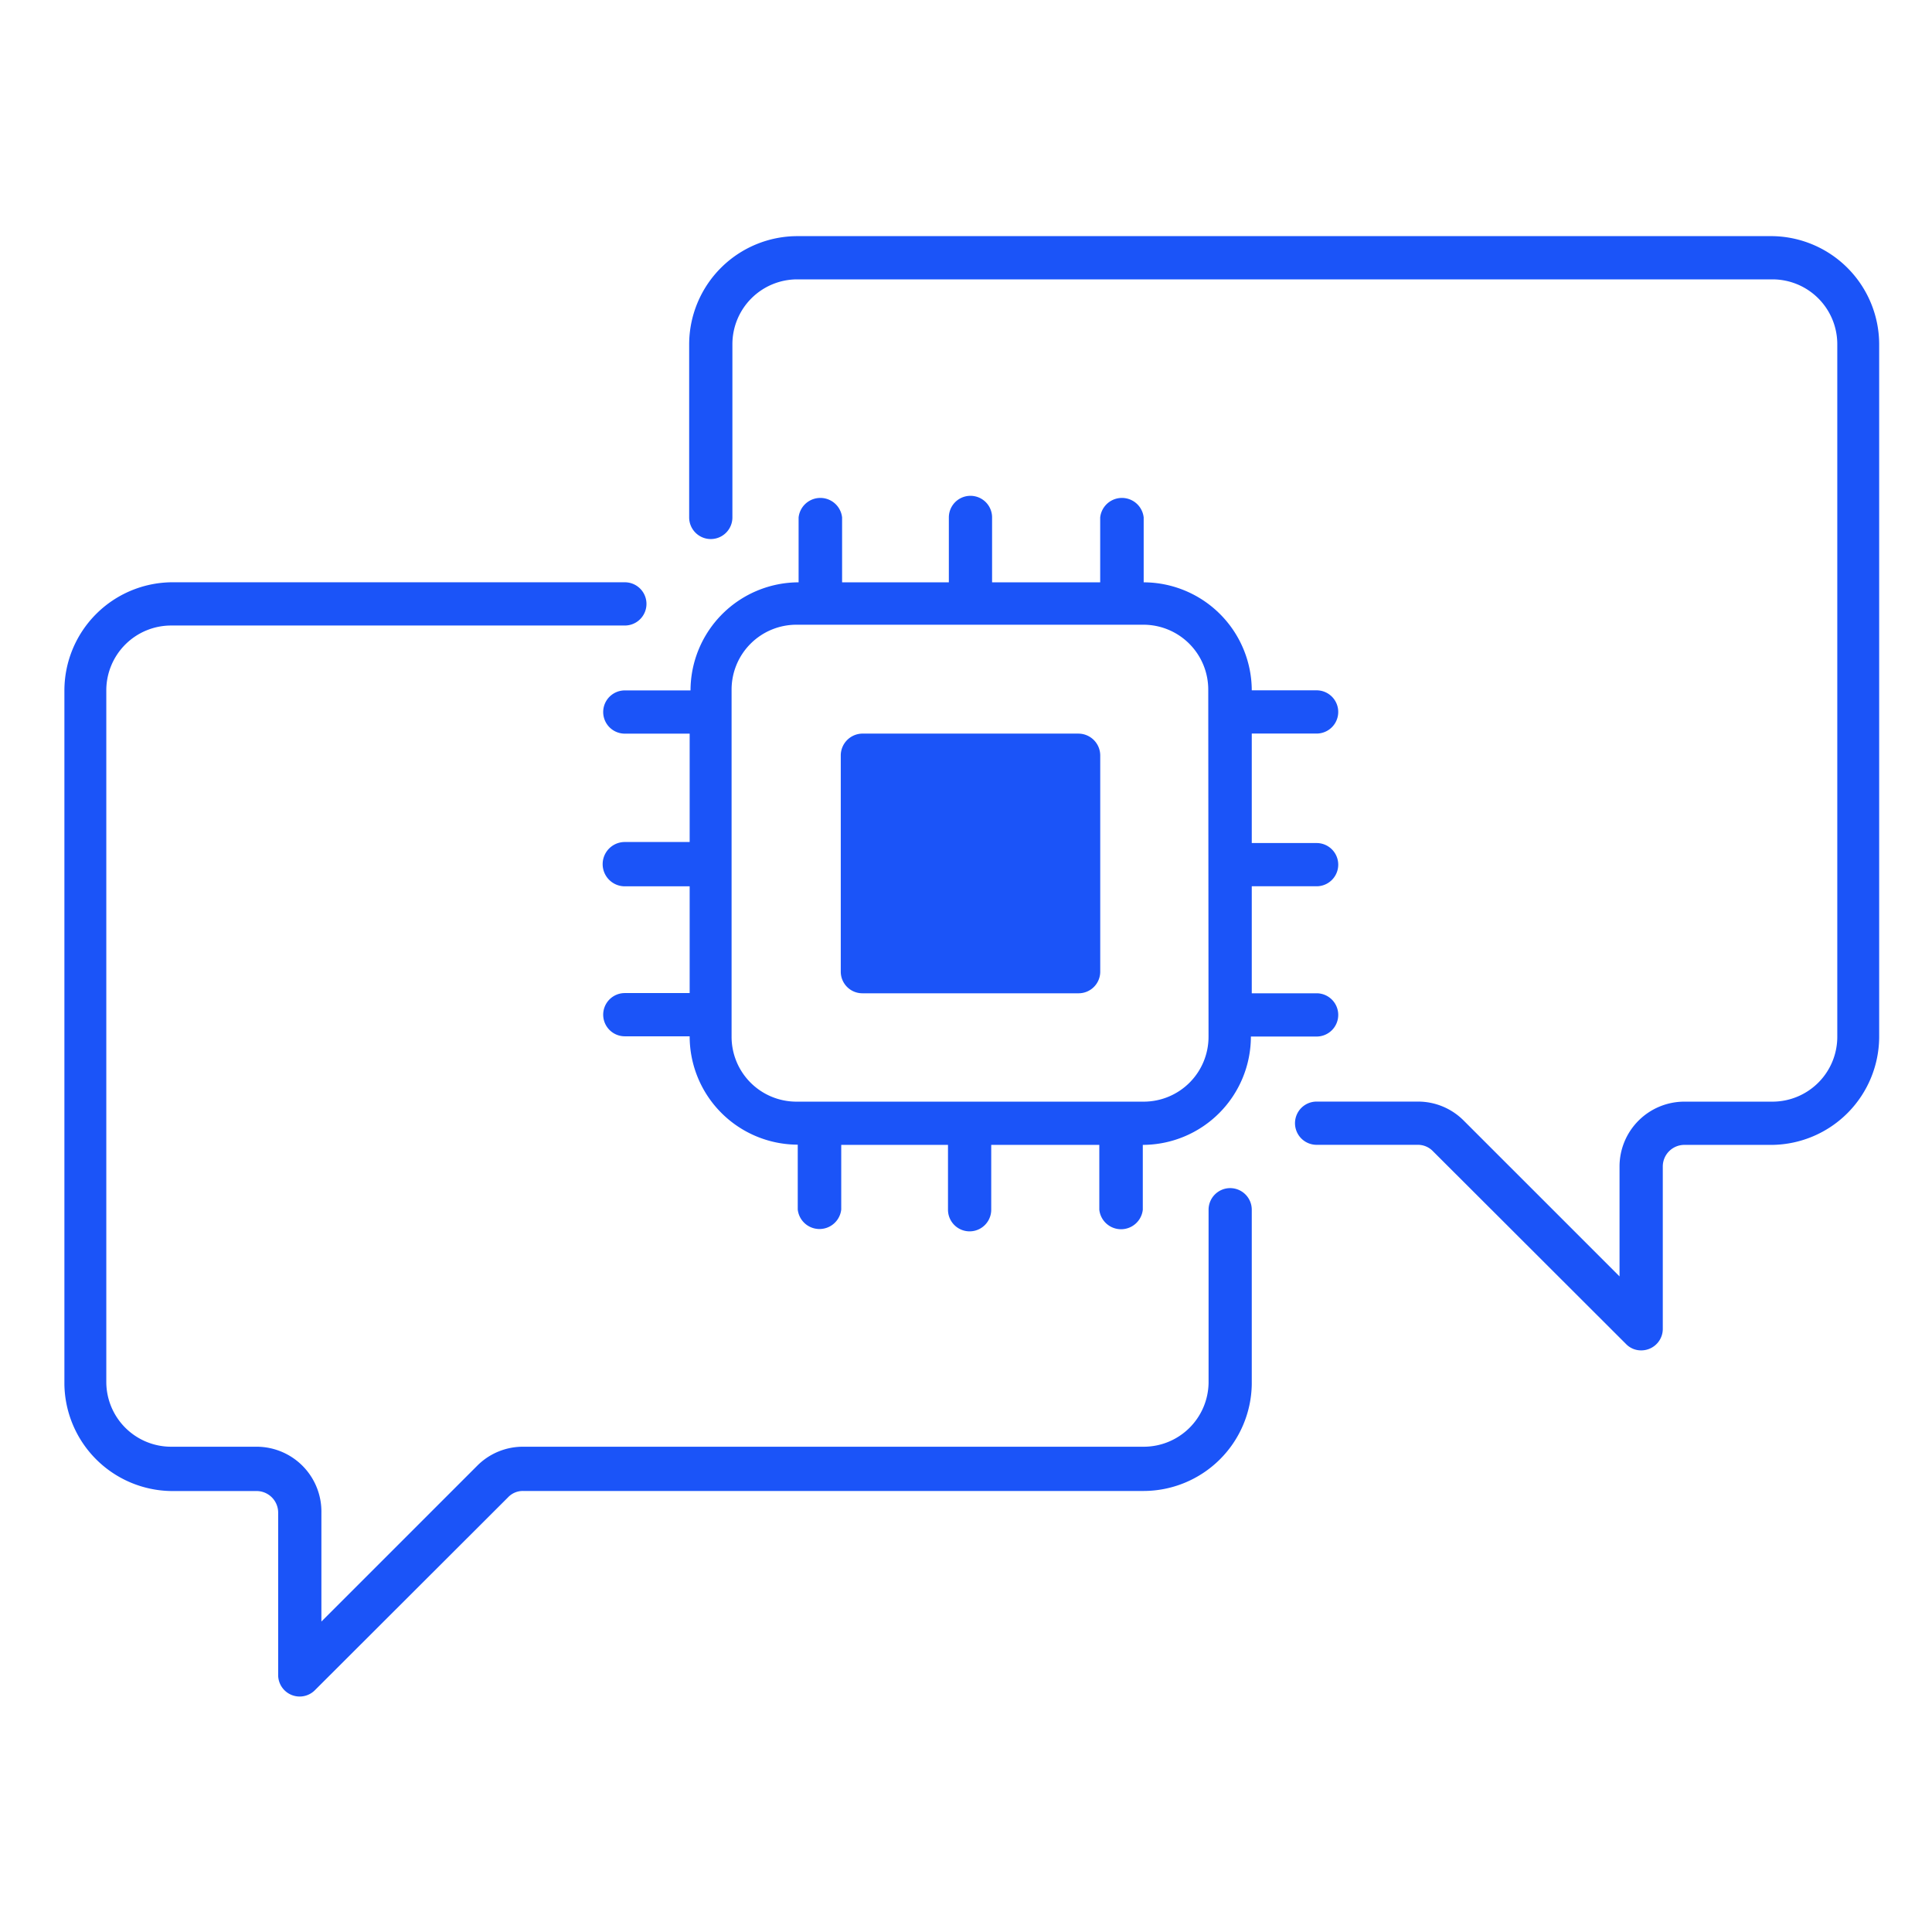
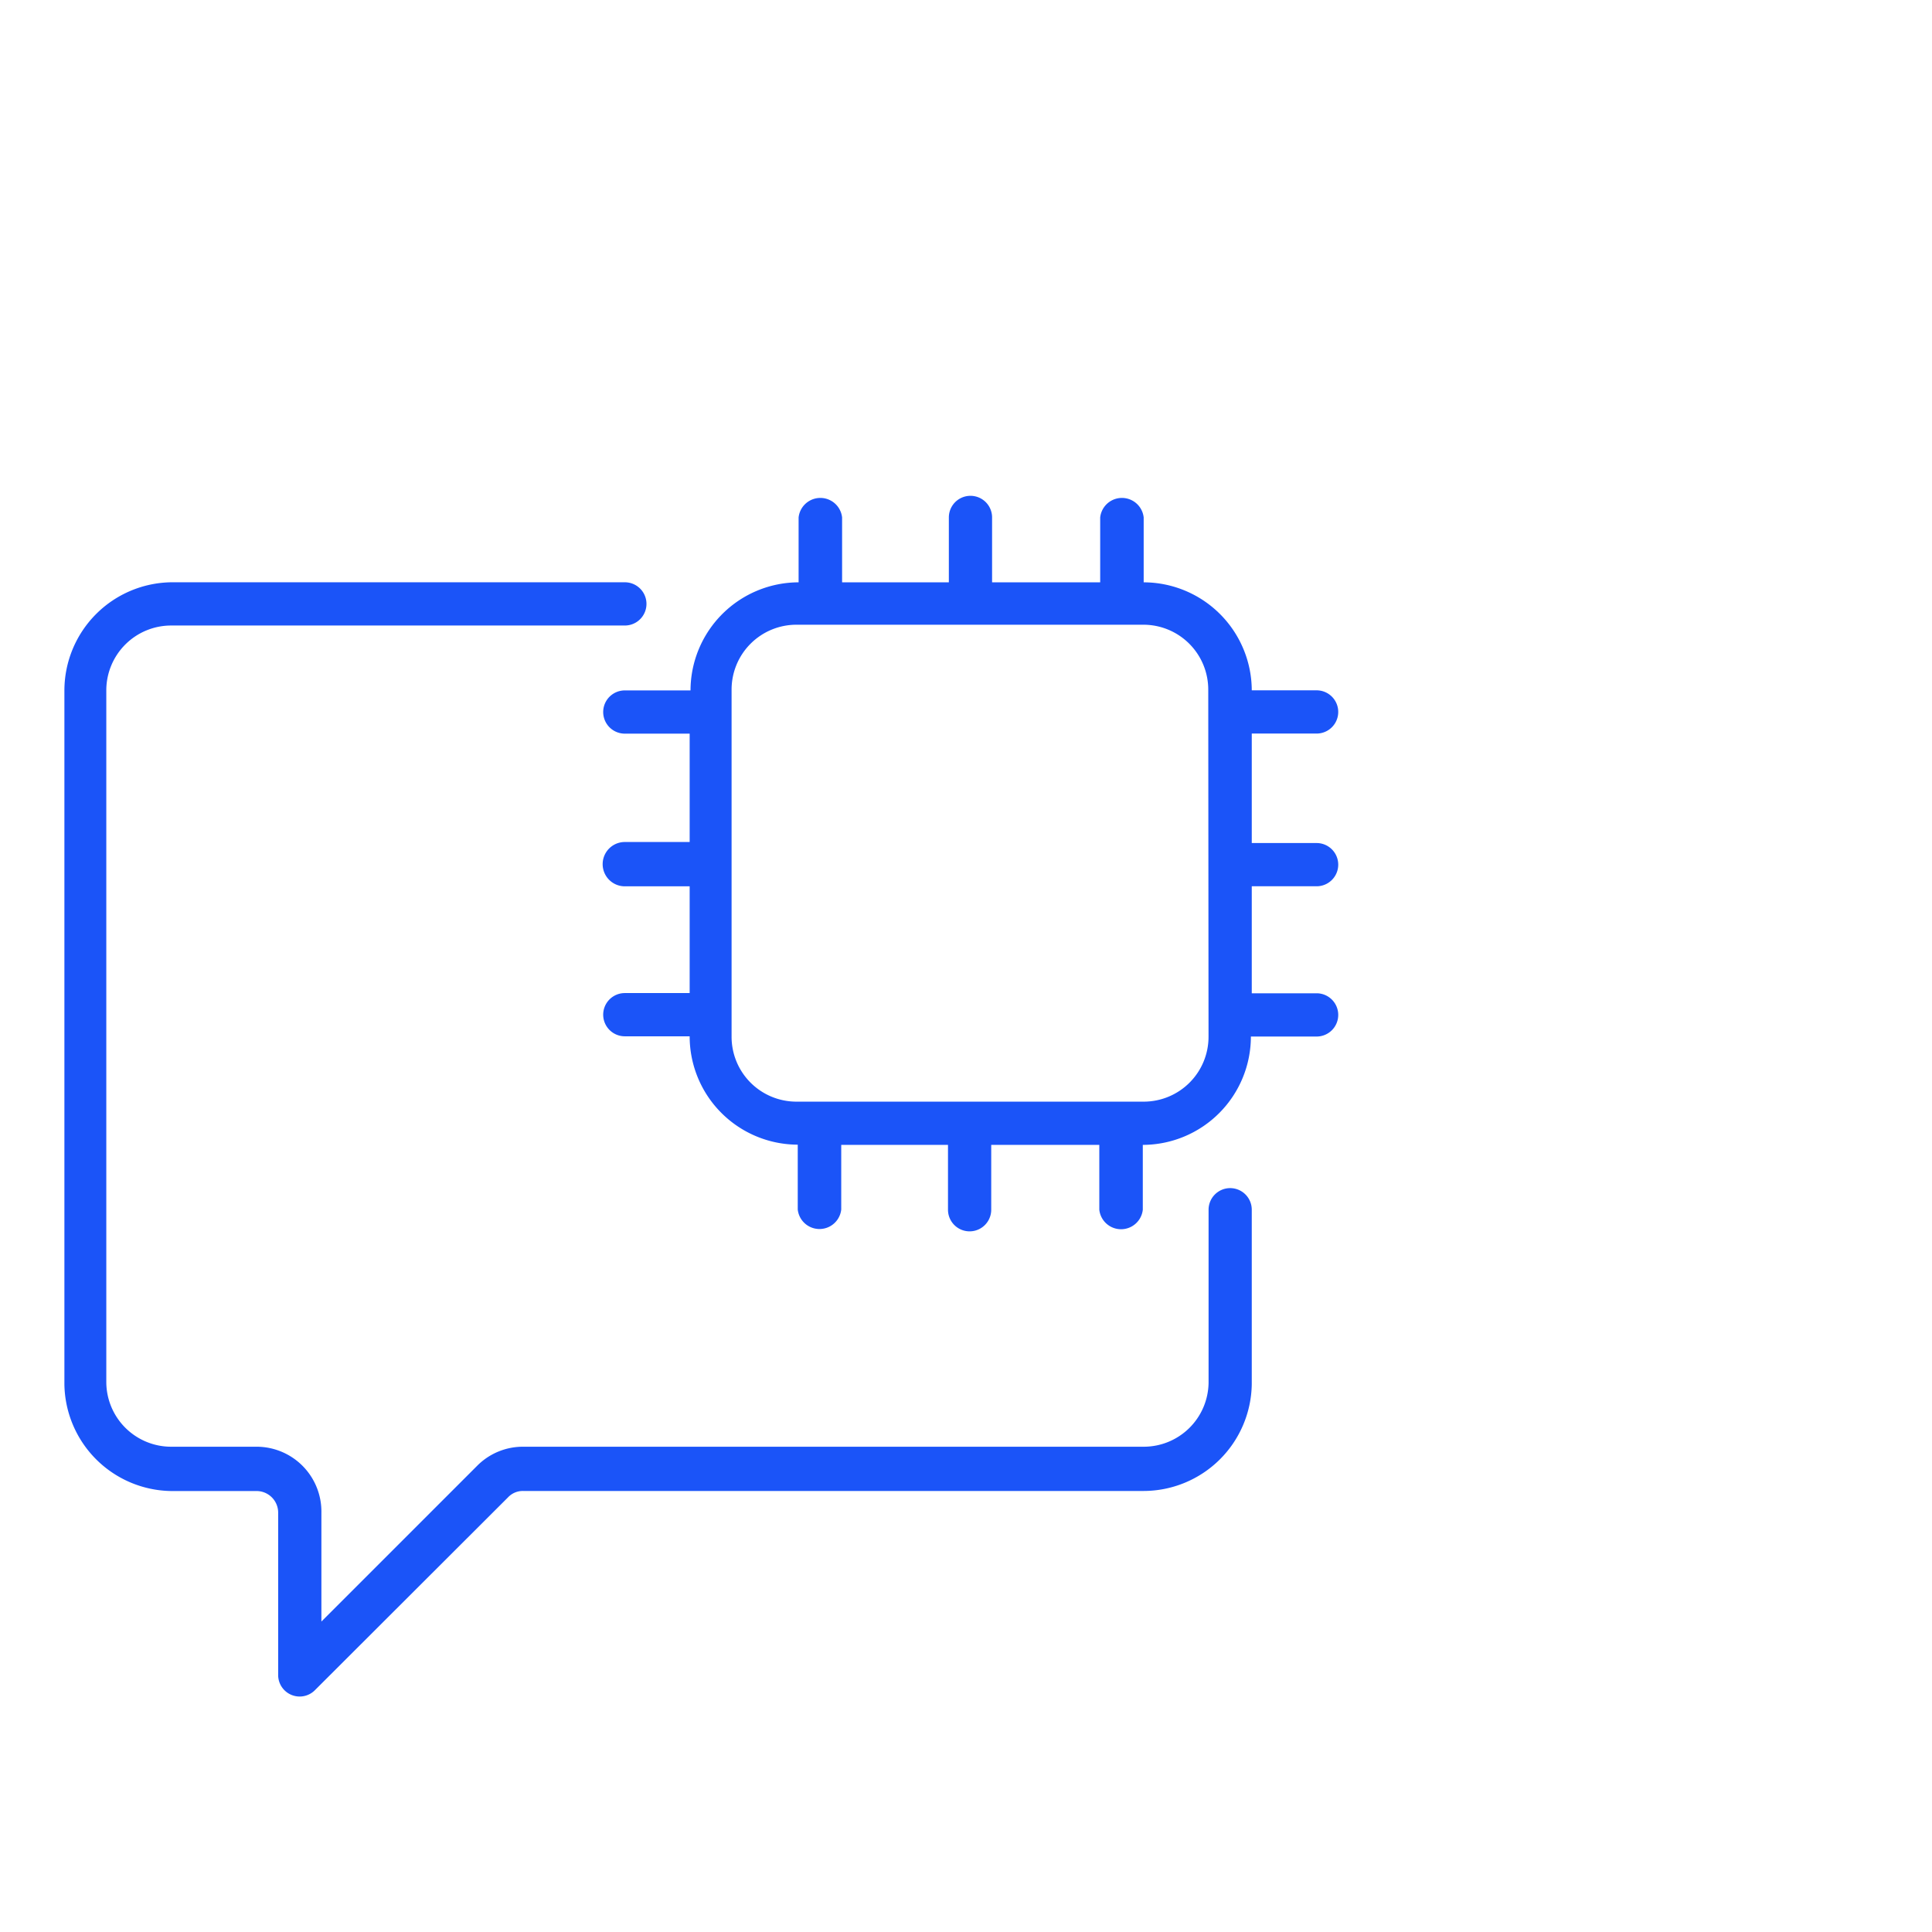
<svg xmlns="http://www.w3.org/2000/svg" width="90" height="90" viewBox="0 0 90 90">
  <defs>
    <clipPath id="clip-path">
      <rect id="Rectangle_13" data-name="Rectangle 13" width="90" height="90" transform="translate(1481 410)" fill="#fff" stroke="#707070" stroke-width="1" />
    </clipPath>
  </defs>
  <g id="Mask_Group_14" data-name="Mask Group 14" transform="translate(-1481 -410)" clip-path="url(#clip-path)">
    <g id="Natural-Language-Processing-1" transform="translate(1478 408.36)">
      <path id="Path_442" data-name="Path 442" d="M60.305,53.832A1.007,1.007,0,0,0,59.3,54.839v8.069a3.021,3.021,0,0,1-3.021,2.971H27.371a3,3,0,0,0-2.138.883l-7.261,7.261V68.95a3.021,3.021,0,0,0-3.021-3.071H10.973a3.021,3.021,0,0,1-3.021-3.021V30.645a3.021,3.021,0,0,1,3.021-3.021H32.108a1.007,1.007,0,1,0,0-2.014H10.973A5.048,5.048,0,0,0,6,30.645V62.97a5.048,5.048,0,0,0,4.973,4.973h3.978a1.007,1.007,0,0,1,1.007,1.007v7.559a1,1,0,0,0,.622.932,1.007,1.007,0,0,0,.385.075,1,1,0,0,0,.709-.3l8.989-8.976a.945.945,0,0,1,.709-.3H56.277a5.048,5.048,0,0,0,5.035-4.973V54.839a1.007,1.007,0,0,0-1.007-1.007Z" transform="translate(0 3.155)" fill="#1b54f8" />
-       <path id="Path_443" data-name="Path 443" d="M79.873,12.64H34.445a5.048,5.048,0,0,0-5.035,5.035v8.069a1.007,1.007,0,0,0,2.014,0V17.675a3.021,3.021,0,0,1,3.021-3.021H79.873a3.021,3.021,0,0,1,3.021,3.021v32.25a3.021,3.021,0,0,1-3.021,3.034h-4.1A3.021,3.021,0,0,0,72.75,55.98V61.1l-7.261-7.261a3,3,0,0,0-2.138-.883H58.639a1.007,1.007,0,1,0,0,2.014h4.712a.97.97,0,0,1,.709.3l8.989,8.976a.97.97,0,0,0,.709.3,1.007,1.007,0,0,0,.385-.075,1,1,0,0,0,.622-.932V55.98a1.007,1.007,0,0,1,1.007-1.007h4.1a5.048,5.048,0,0,0,4.973-5.048V17.675a5.048,5.048,0,0,0-4.973-5.035Z" transform="translate(5.694 0)" fill="#1b54f8" />
-       <path id="Path_444" data-name="Path 444" d="M46.167,31.28H36.1A1.019,1.019,0,0,0,35.09,32.3V42.37A1.007,1.007,0,0,0,36.1,43.377h10.07a1.007,1.007,0,0,0,1.007-1.007V32.3a1.019,1.019,0,0,0-1.007-1.019Z" transform="translate(7.076 4.534)" fill="#1b54f8" />
      <path id="Path_445" data-name="Path 445" d="M60.434,46.551a1.007,1.007,0,0,0-1.007-1.007H56.406V40.559h3.021a1.007,1.007,0,0,0,0-2.014H56.406v-5.1h3.021a1.007,1.007,0,1,0,0-2.014H56.406A5.048,5.048,0,0,0,51.371,26.4V23.377a1.019,1.019,0,0,0-2.026,0V26.4H44.309V23.377a1.007,1.007,0,0,0-2.014,0V26.4H37.322V23.377a1.019,1.019,0,0,0-2.026,0V26.4a5.048,5.048,0,0,0-5.035,5.035H27.2a1.007,1.007,0,0,0,0,2.014h3.021v5.048H27.2a1.032,1.032,0,1,0,0,2.064h3.021v4.973H27.2a1.007,1.007,0,1,0,0,2.014h3.021a5.048,5.048,0,0,0,5.035,5.048v3.021a1.019,1.019,0,0,0,2.026,0V52.606h4.973v3.021a1.007,1.007,0,0,0,2.014,0V52.606h5.035v3.021a1.019,1.019,0,0,0,2.026,0V52.606a5.048,5.048,0,0,0,5.035-5.048H59.39a1.007,1.007,0,0,0,1.044-1.007Zm-6.042,1.007a3.021,3.021,0,0,1-3.021,3.034H35.208a3.021,3.021,0,0,1-3.034-3.034V31.4A3.021,3.021,0,0,1,35.2,28.375H51.358A3.021,3.021,0,0,1,54.379,31.4Z" transform="translate(4.906 2.367)" fill="#1b54f8" />
    </g>
  </g>
</svg>